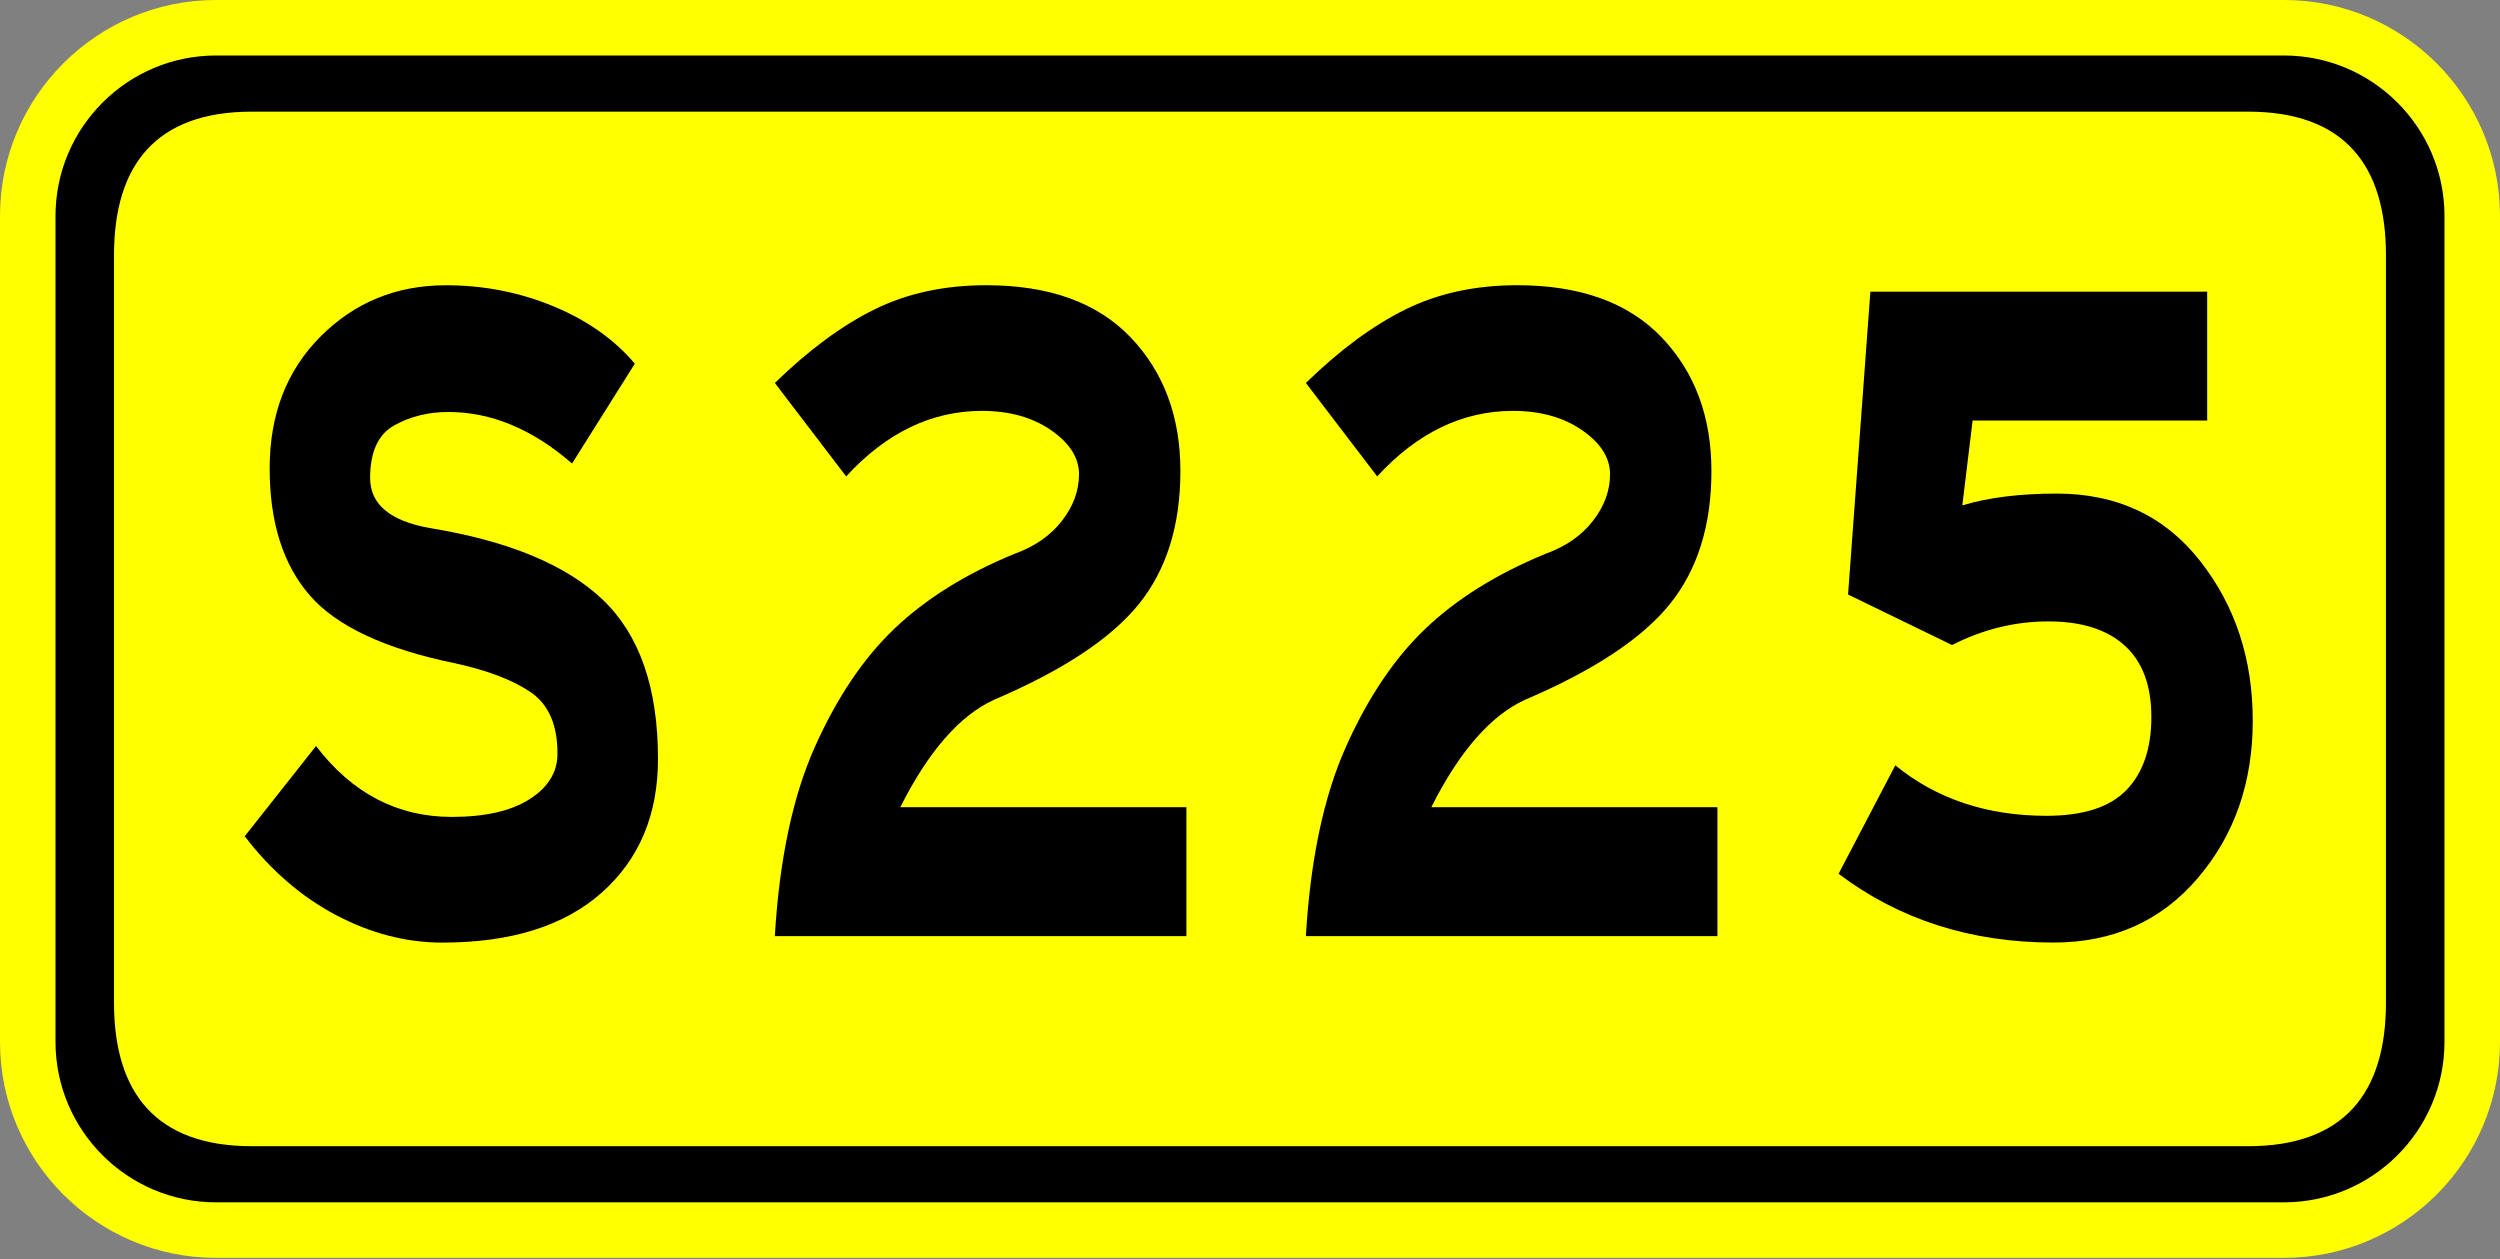
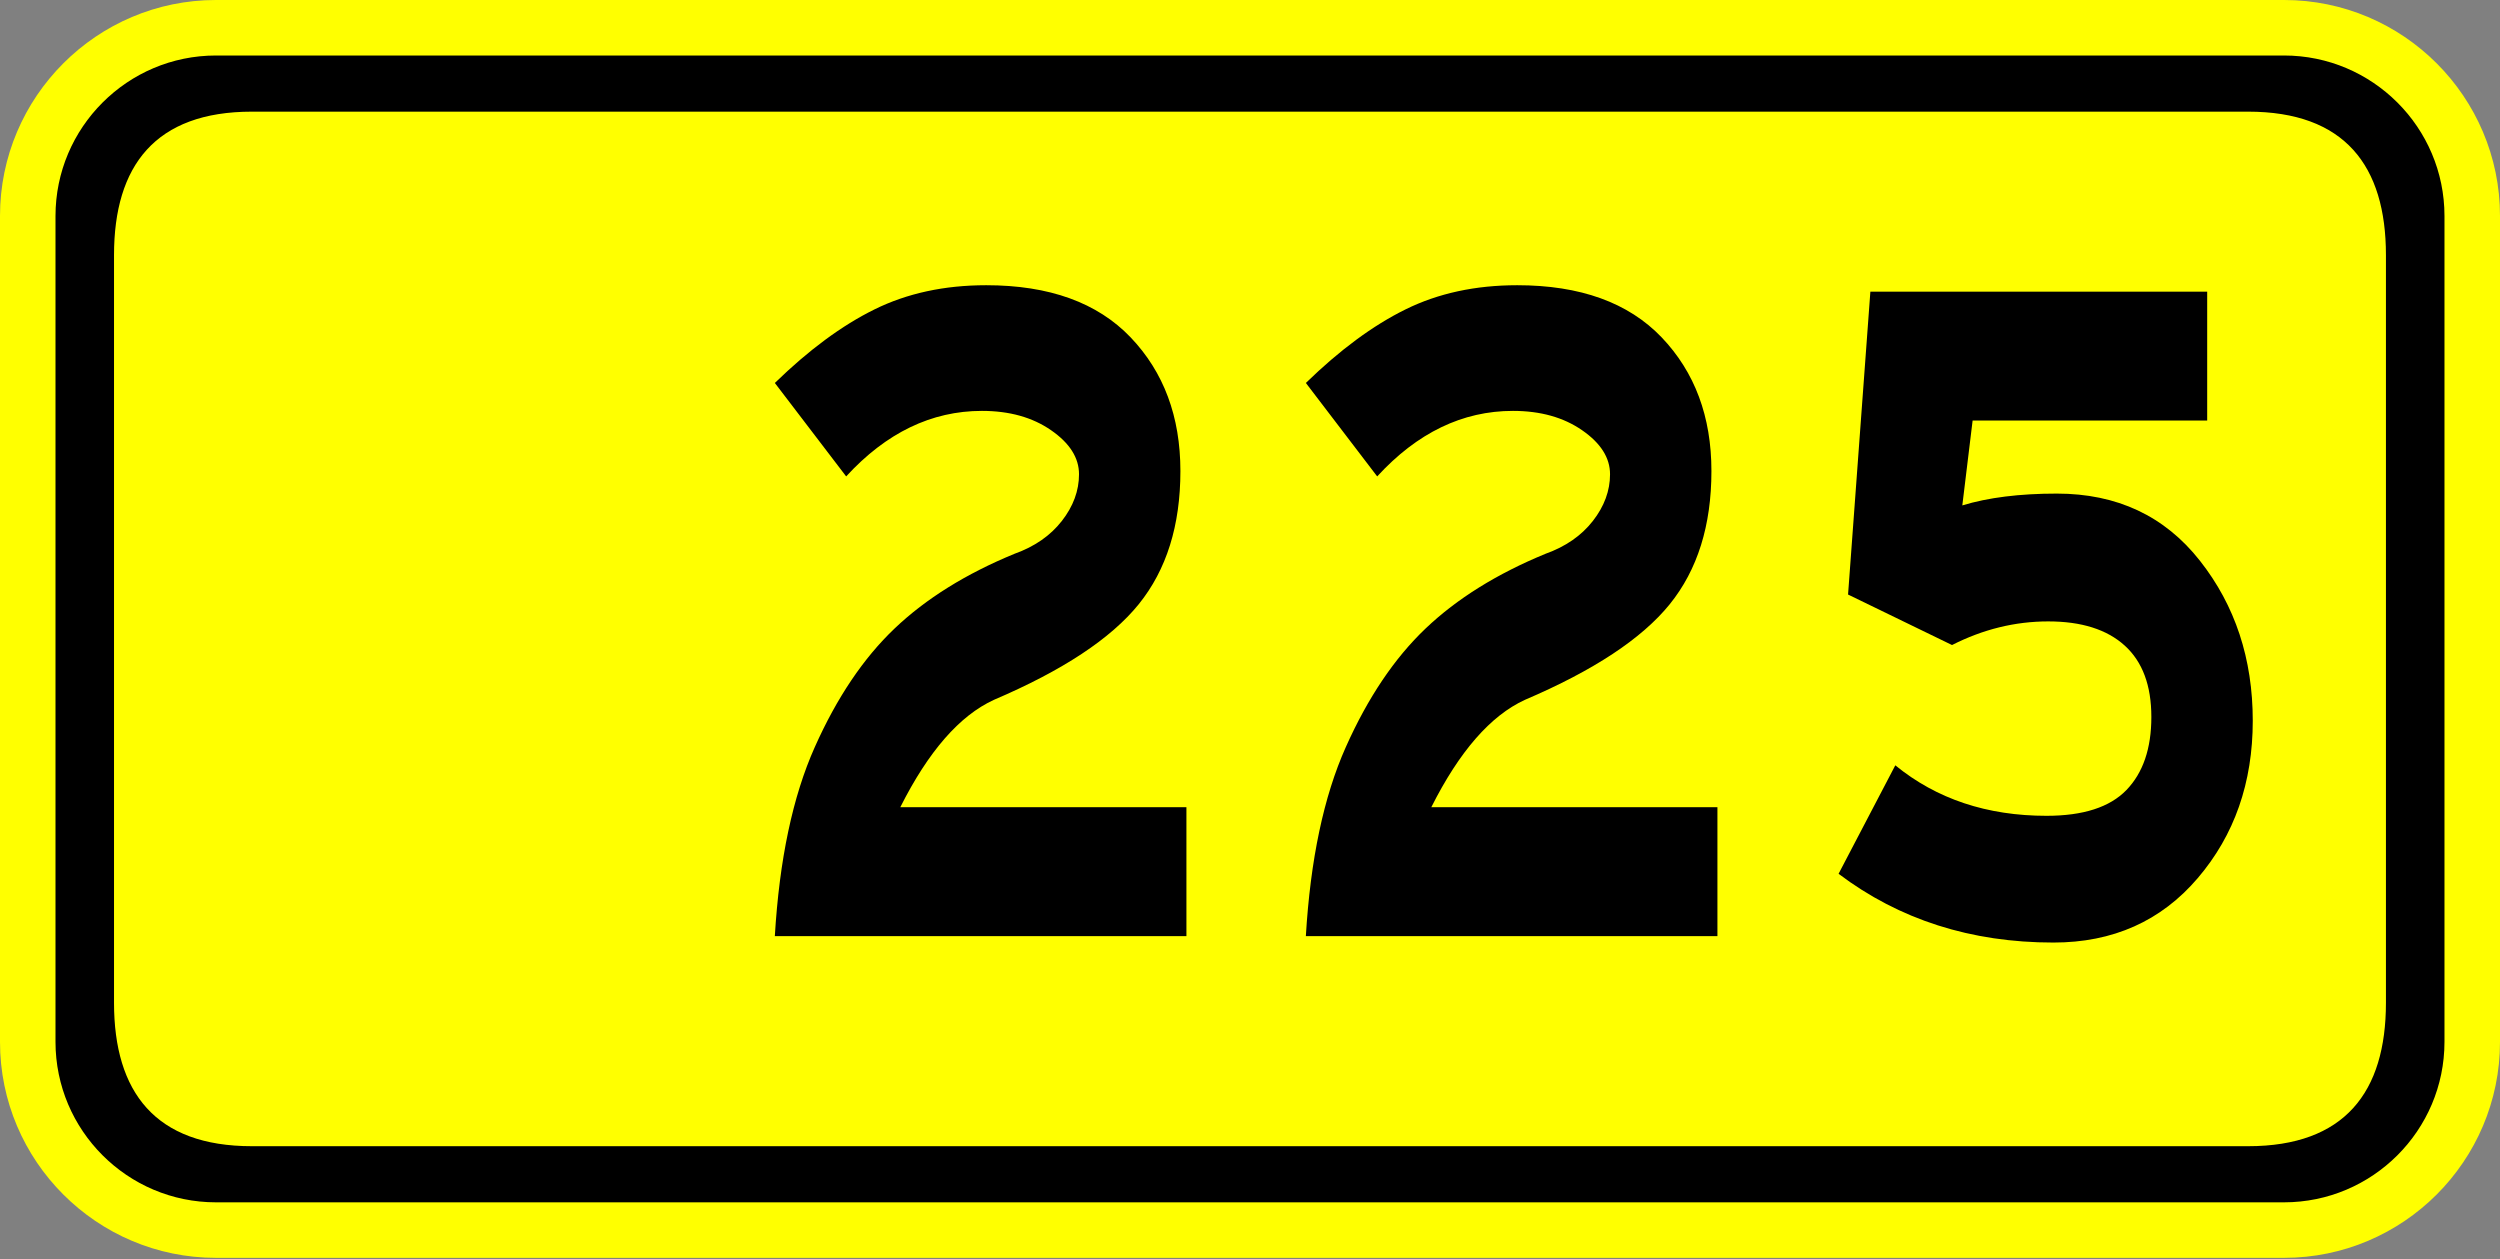
<svg xmlns="http://www.w3.org/2000/svg" version="1.1" x="0px" y="0px" width="135px" height="68px" viewBox="0 0 135 68" enable-background="new 0 0 135 68" xml:space="preserve">
  <rect x="0" y="0" width="135" height="68" fill="#808080" stroke="none" />
  <defs>
</defs>
  <path fill="#FFFF00" d="M123.336,67.924H11.662C5.232,67.924,0,62.694,0,56.264V11.663C0,5.232,5.232,0,11.662,0h111.674  C129.768,0,135,5.232,135,11.663v44.601C135,62.694,129.768,67.924,123.336,67.924z" />
  <path d="M123.334,2.997H11.663c-4.778,0-8.666,3.888-8.666,8.666V56.26c0,4.779,3.887,8.666,8.666,8.666h111.671  c4.779,0,8.668-3.887,8.668-8.666V11.663C132.002,6.884,128.113,2.997,123.334,2.997z" />
  <path fill="#FFFF00" d="M13.604,6.029h107.79c5.219,0,7.447,2.916,7.447,7.746v40.376c0,4.828-2.229,7.744-7.447,7.744H13.604  c-5.217,0-7.447-2.916-7.447-7.744V13.775C6.157,8.945,8.386,6.029,13.604,6.029z" />
-   <path d="M30.891,25.03c-2.134-1.855-4.361-2.783-6.682-2.783c-1.083,0-2.058,0.242-2.923,0.725  c-0.867,0.484-1.299,1.432-1.299,2.842c0,1.412,1.067,2.311,3.202,2.697c4.269,0.695,7.393,1.992,9.373,3.887  c1.979,1.895,2.97,4.756,2.97,8.584c0,3.016-1.014,5.422-3.039,7.221c-2.026,1.798-4.896,2.697-8.607,2.697  c-1.949,0-3.859-0.494-5.73-1.479c-1.872-0.986-3.519-2.407-4.941-4.263l3.851-4.873c1.949,2.553,4.392,3.828,7.331,3.828  c1.794,0,3.194-0.318,4.199-0.957c1.005-0.638,1.508-1.459,1.508-2.465c0-1.546-0.48-2.648-1.438-3.306  c-0.959-0.657-2.32-1.179-4.083-1.565c-3.774-0.773-6.388-1.992-7.841-3.654c-1.455-1.662-2.181-3.953-2.181-6.873  s0.92-5.297,2.761-7.135c1.84-1.836,4.09-2.754,6.751-2.754c2.042,0,3.975,0.377,5.8,1.131c1.825,0.754,3.294,1.789,4.408,3.103  L30.891,25.03z" />
  <path d="M64.066,50.55H41.841c0.247-4.138,0.966-7.54,2.158-10.208c1.19-2.668,2.628-4.805,4.315-6.409  c1.686-1.604,3.843-2.948,6.473-4.03c1.083-0.387,1.933-0.977,2.552-1.77c0.618-0.792,0.928-1.633,0.928-2.523  c0-0.889-0.503-1.682-1.508-2.377c-1.005-0.697-2.25-1.045-3.735-1.045c-2.722,0-5.166,1.18-7.331,3.538l-3.851-5.046  c1.825-1.777,3.619-3.104,5.382-3.973c1.763-0.87,3.773-1.305,6.032-1.305c3.403,0,6.001,0.938,7.795,2.813  c1.793,1.876,2.691,4.283,2.691,7.221c0,2.939-0.75,5.336-2.25,7.192c-1.501,1.856-4.106,3.577-7.818,5.162  c-1.856,0.851-3.542,2.784-5.058,5.8h15.451V50.55z" />
  <path d="M92.741,50.55H70.516c0.247-4.138,0.966-7.54,2.158-10.208c1.19-2.668,2.628-4.805,4.314-6.409  c1.686-1.604,3.844-2.948,6.473-4.03c1.083-0.387,1.934-0.977,2.553-1.77c0.618-0.792,0.928-1.633,0.928-2.523  c0-0.889-0.503-1.682-1.508-2.377c-1.006-0.697-2.251-1.045-3.735-1.045c-2.723,0-5.166,1.18-7.331,3.538l-3.851-5.046  c1.825-1.777,3.619-3.104,5.382-3.973c1.763-0.87,3.773-1.305,6.031-1.305c3.403,0,6.001,0.938,7.796,2.813  c1.793,1.876,2.691,4.283,2.691,7.221c0,2.939-0.751,5.336-2.251,7.192c-1.501,1.856-4.106,3.577-7.818,5.162  c-1.855,0.851-3.542,2.784-5.058,5.8h15.451V50.55z" />
  <path d="M105.965,27.292c1.393-0.425,3.093-0.638,5.104-0.638c3.248,0,5.823,1.209,7.726,3.625s2.854,5.297,2.854,8.642  s-0.99,6.177-2.97,8.497c-1.98,2.32-4.578,3.48-7.795,3.48c-4.455,0-8.322-1.238-11.601-3.713l3.063-5.857  c2.228,1.817,4.949,2.726,8.166,2.726c1.979,0,3.418-0.464,4.315-1.392s1.346-2.242,1.346-3.944c0-1.701-0.479-2.987-1.438-3.856  c-0.959-0.871-2.336-1.306-4.13-1.306s-3.526,0.427-5.196,1.276l-5.614-2.727L101,15.75h18.188v6.96h-12.667L105.965,27.292z" />
</svg>